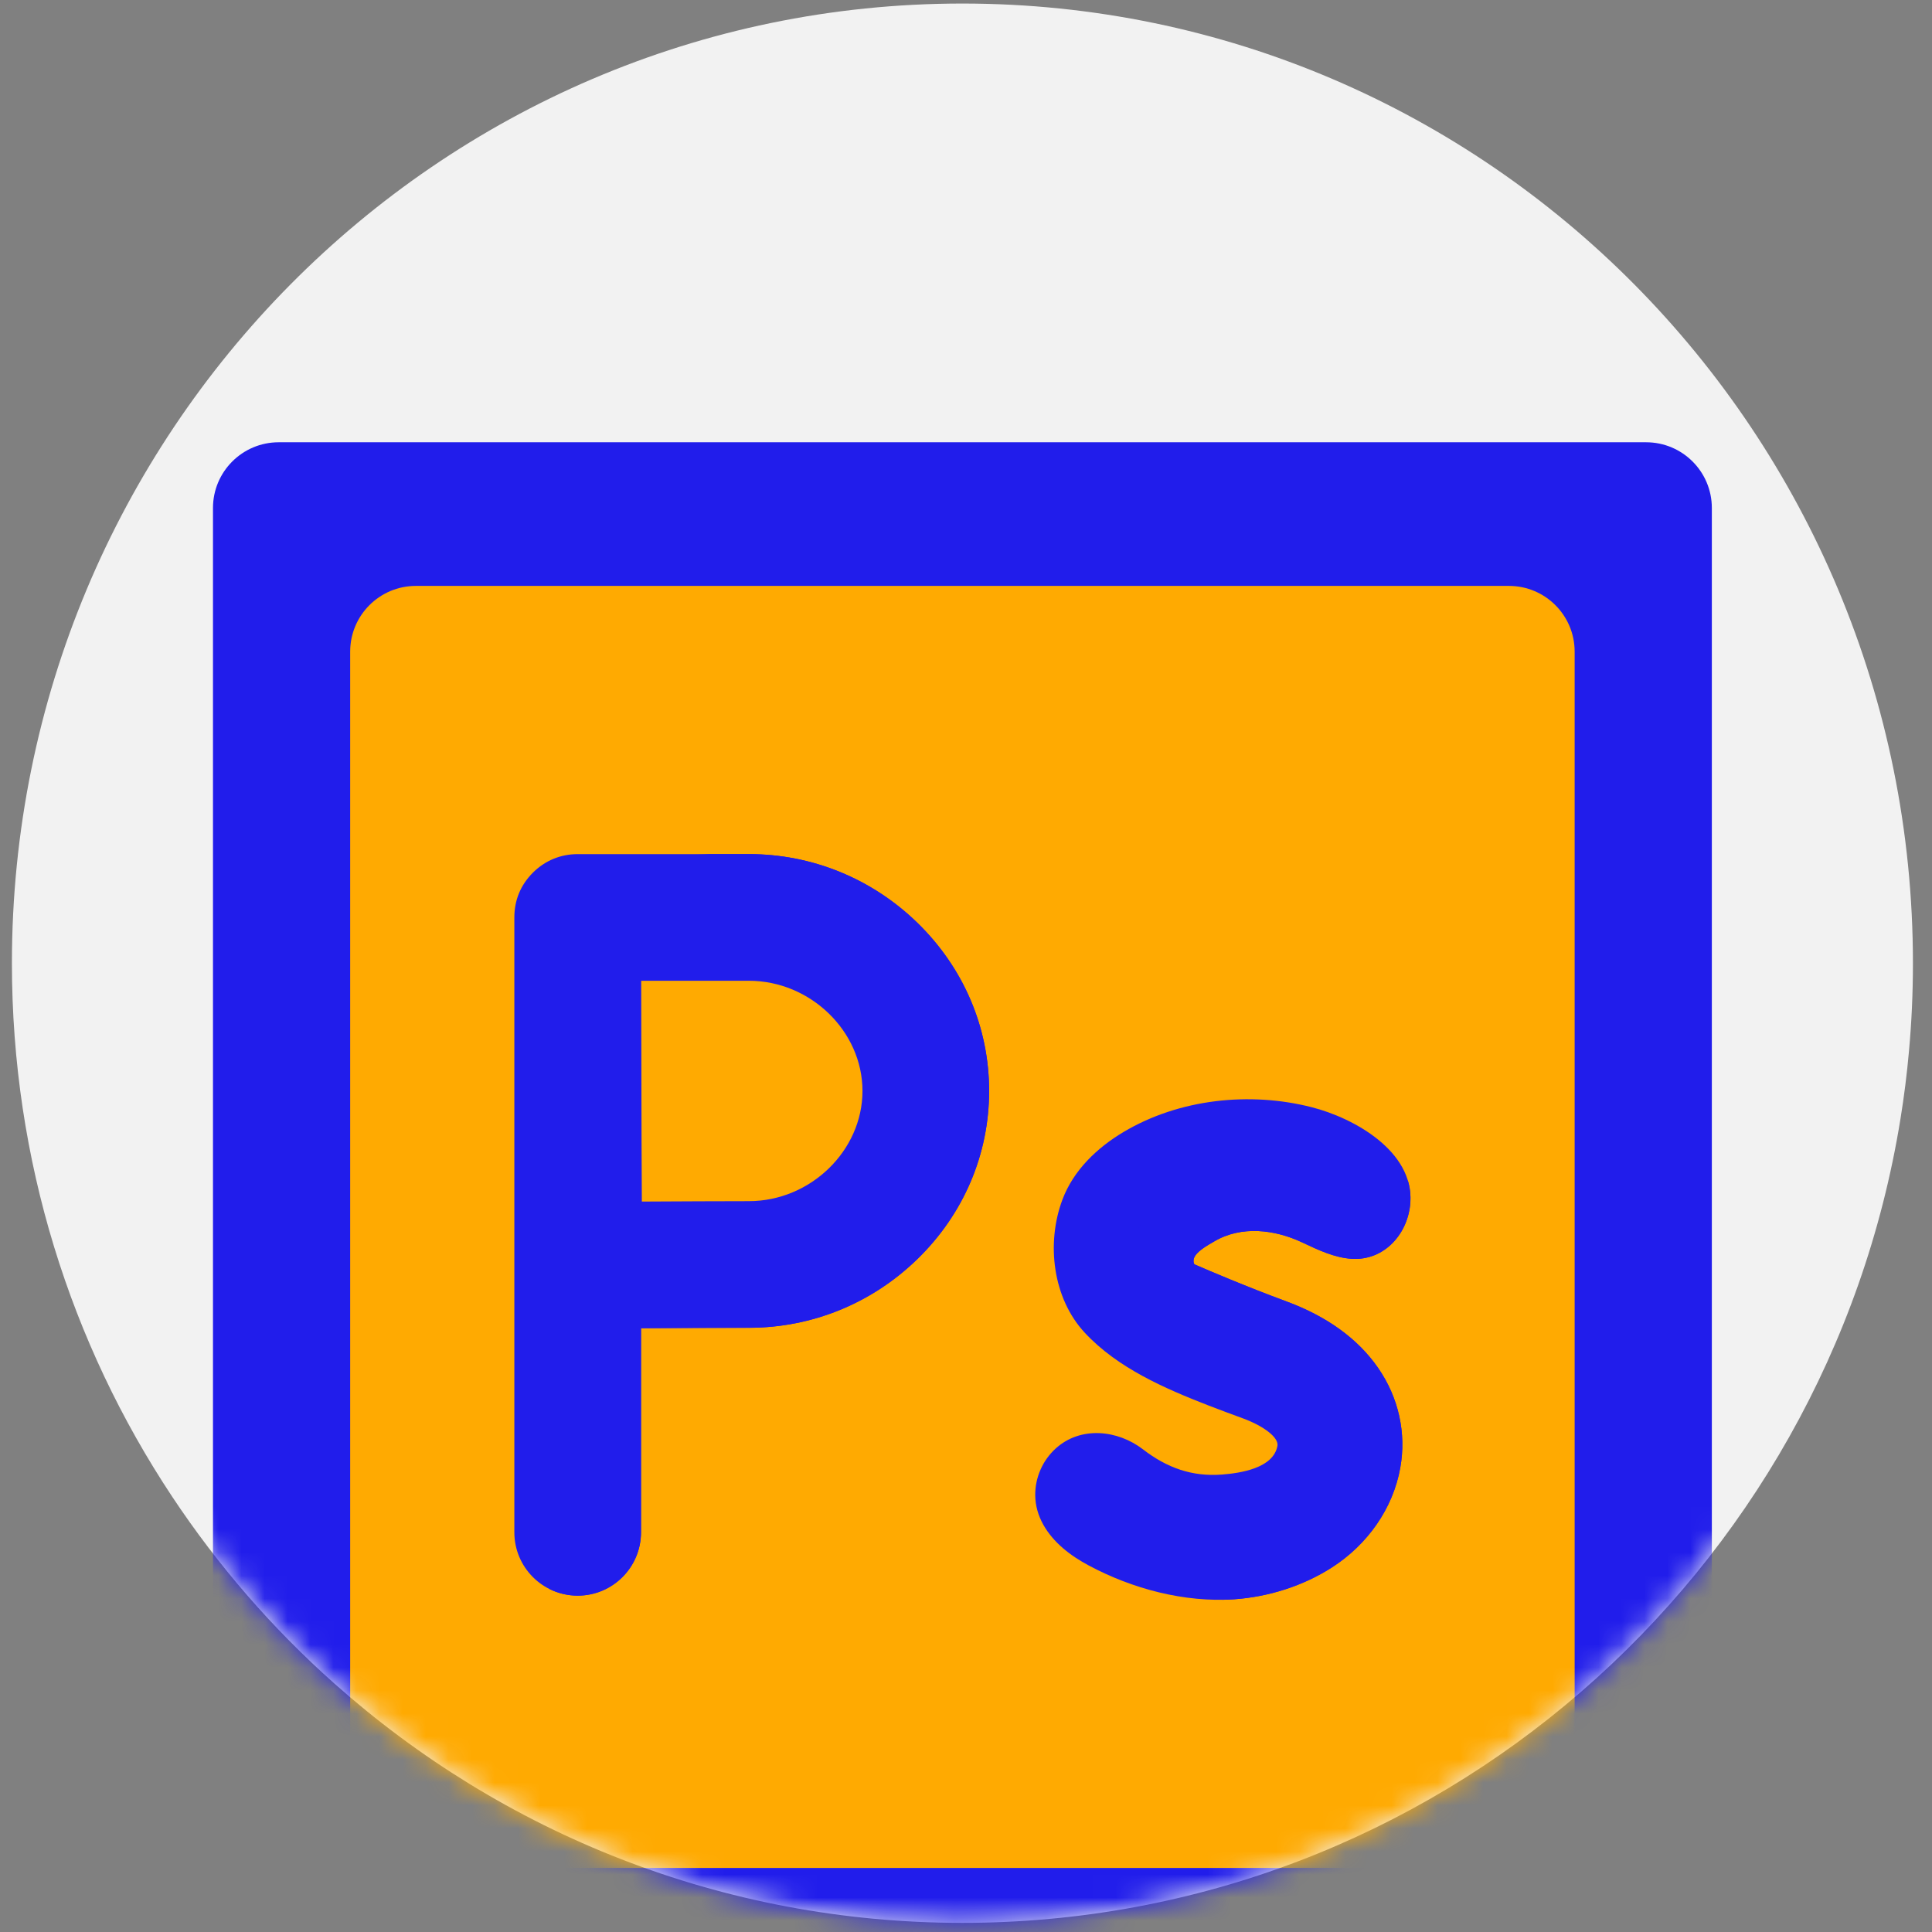
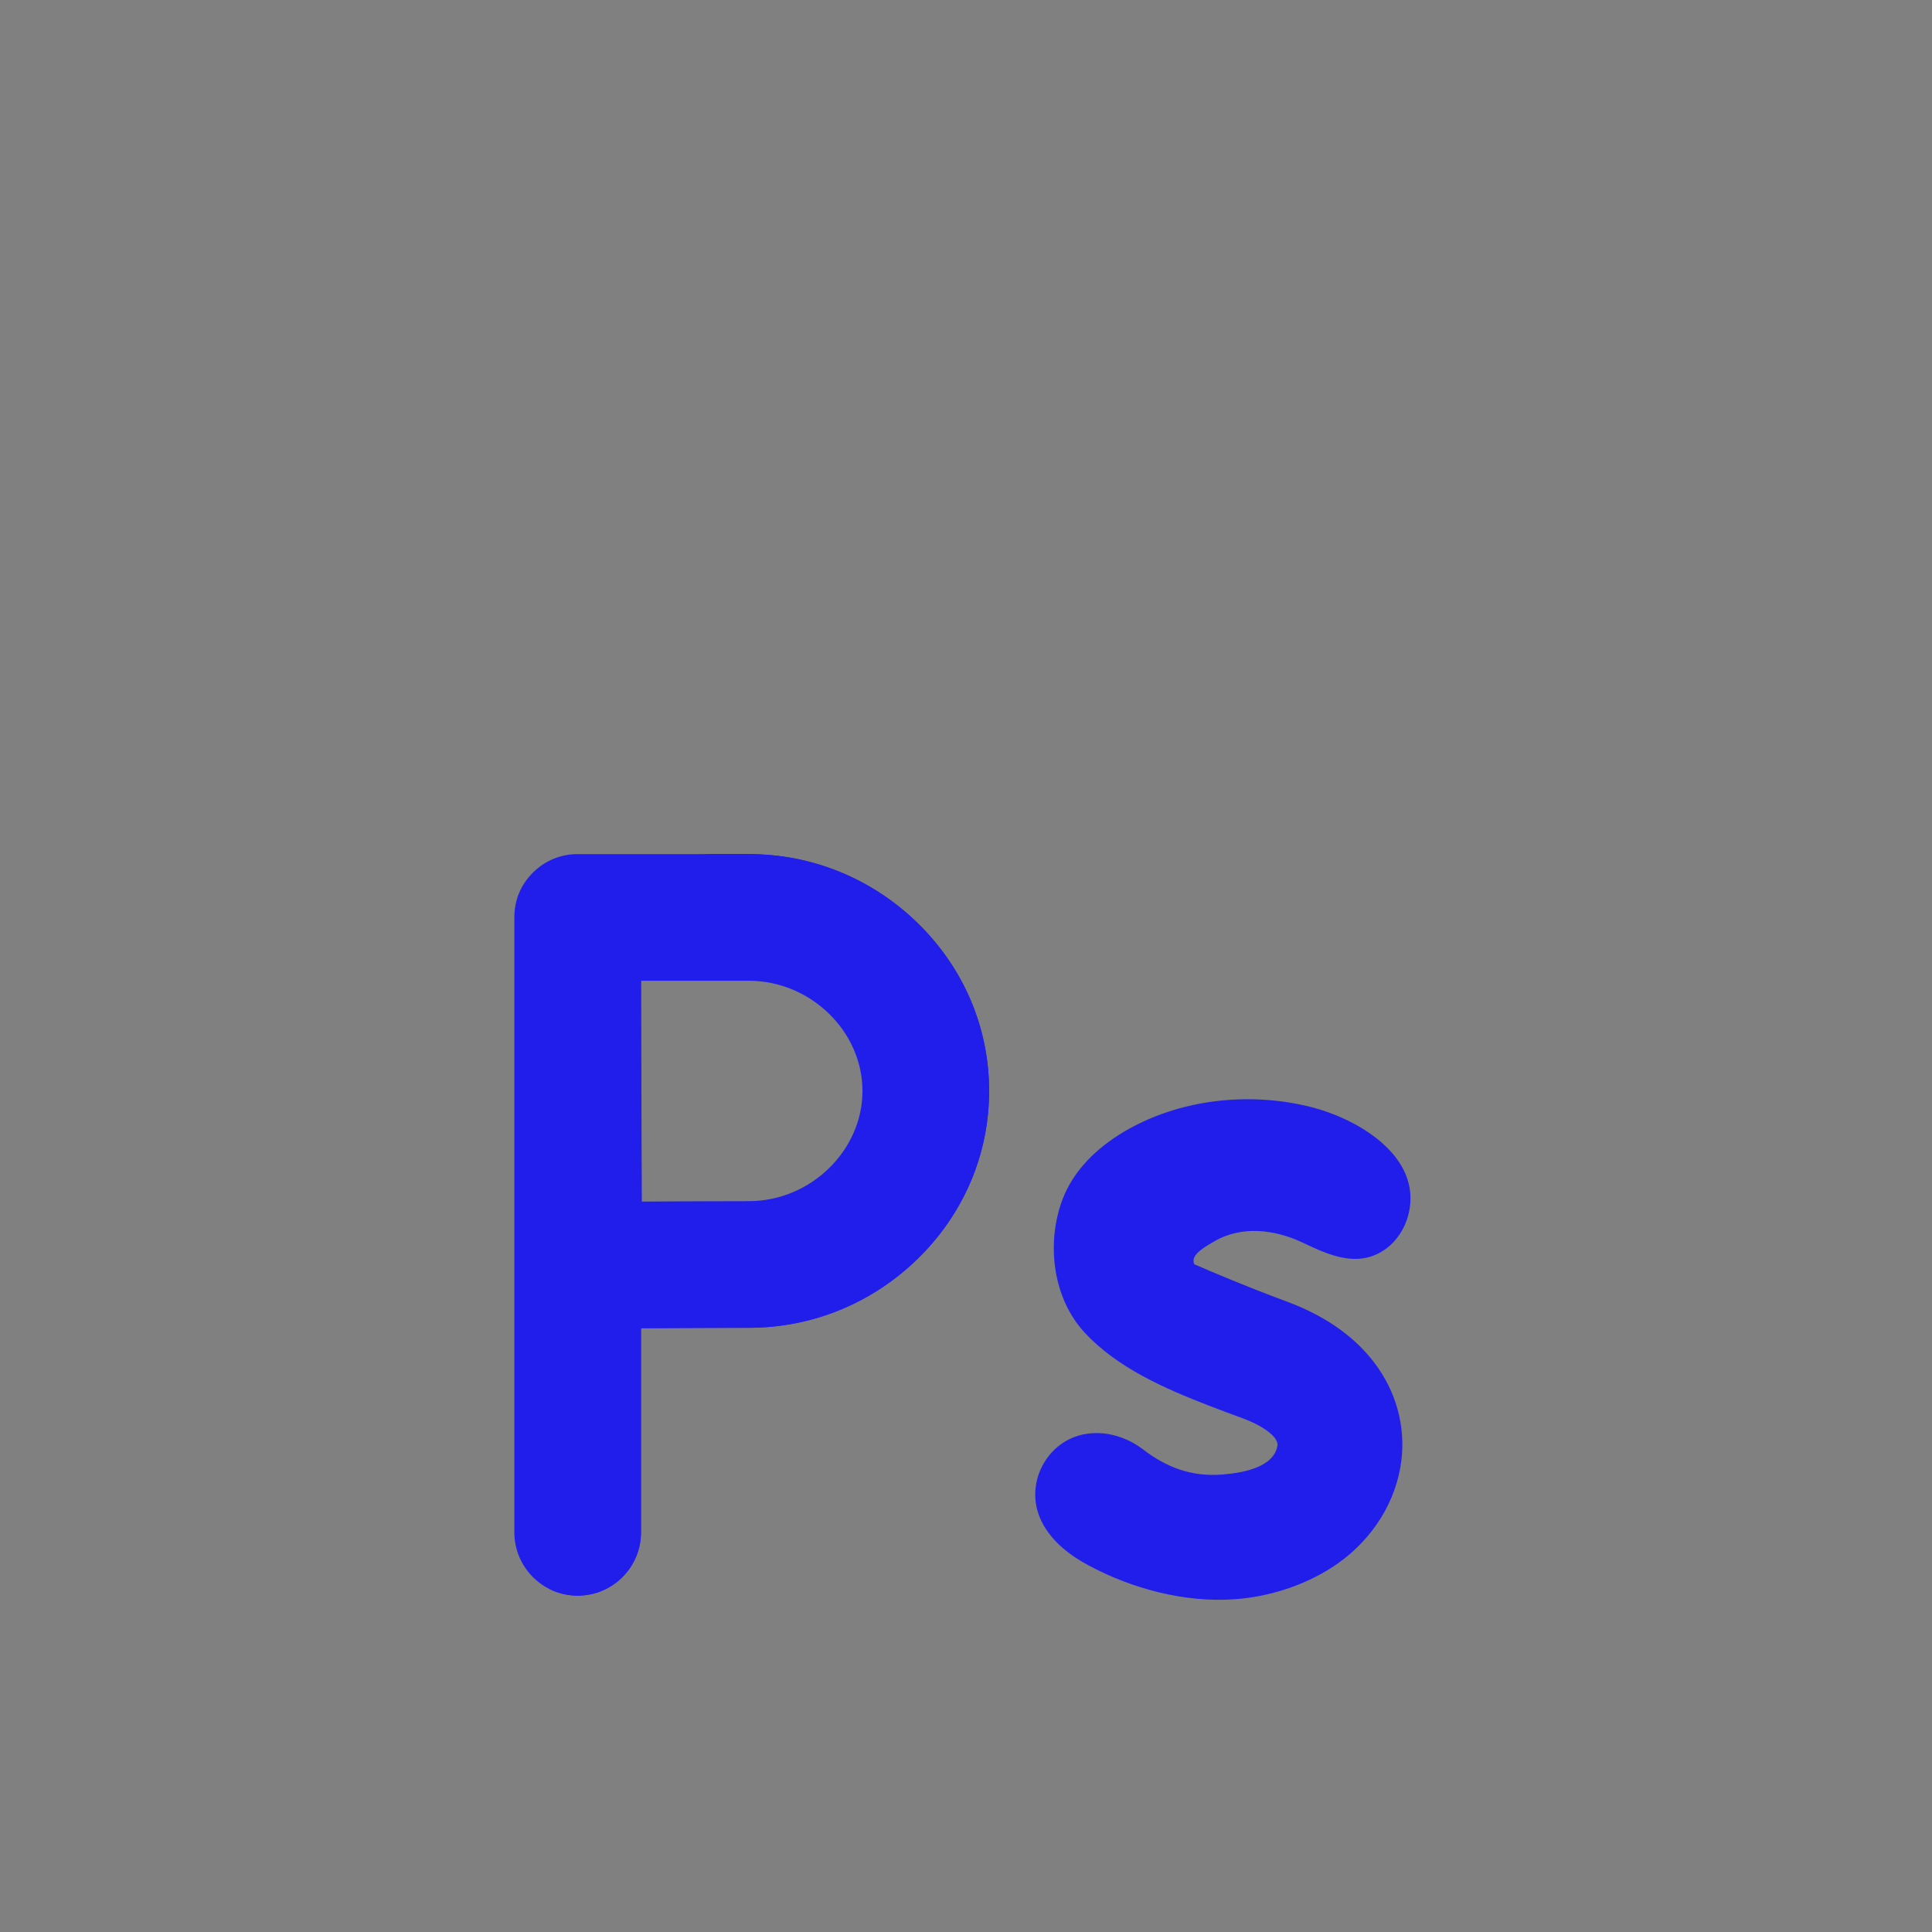
<svg xmlns="http://www.w3.org/2000/svg" width="84" height="84" viewBox="0 0 84 84" fill="none">
  <rect x="0" y="0" width="84" height="84" fill="#808080" stroke="none" />
-   <path d="M83.171 41.878C83.171 43.168 83.114 44.441 82.999 45.7C82.911 46.696 82.786 47.681 82.628 48.653C79.423 68.475 62.383 83.603 41.844 83.603C31.383 83.603 21.83 79.679 14.55 73.207C11.86 70.818 9.48 68.079 7.479 65.062C3.081 58.432 0.518 50.457 0.518 41.878C0.518 18.835 19.02 0.154 41.844 0.154C64.668 0.154 83.171 18.835 83.171 41.878Z" fill="#F2F2F2" />
  <mask id="mask0" mask-type="alpha" maskUnits="userSpaceOnUse" x="0" y="0" width="84" height="84">
    <path d="M83.171 41.878C83.171 43.168 83.114 44.441 82.999 45.7C82.911 46.696 82.786 47.681 82.628 48.653C79.423 68.475 62.383 83.603 41.844 83.603C31.383 83.603 21.83 79.679 14.55 73.207C11.86 70.818 9.48 68.079 7.479 65.062C3.081 58.432 0.518 50.457 0.518 41.878C0.518 18.835 19.02 0.154 41.844 0.154C64.668 0.154 83.171 18.835 83.171 41.878Z" fill="#F2F2F2" />
  </mask>
  <g mask="url(#mask0)">
-     <path d="M71.57 87.463H12.118C10.539 87.463 9.26 86.183 9.26 84.605V22.087C9.26 20.509 10.539 19.229 12.118 19.229H71.57C73.149 19.229 74.428 20.509 74.428 22.087V84.605C74.428 86.183 73.149 87.463 71.57 87.463Z" fill="#211DEB" />
-     <path d="M65.605 81.216H18.083C16.504 81.216 15.225 79.937 15.225 78.358V28.332C15.225 26.754 16.504 25.474 18.083 25.474H65.605C67.183 25.474 68.463 26.754 68.463 28.332V78.358C68.463 79.937 67.183 81.216 65.605 81.216Z" fill="#FFAA01" />
    <path d="M53.659 69.534C51.492 69.684 49.221 69.072 47.344 68.068C46.944 67.854 46.56 67.609 46.216 67.312C45.534 66.726 45.019 65.938 45.01 65.014C45.003 64.243 45.33 63.495 45.901 62.977C46.984 61.996 48.593 62.166 49.7 63.019C50.734 63.816 51.825 64.211 53.129 64.111C53.92 64.05 55.366 63.84 55.541 62.862C55.603 62.514 54.974 62.013 54.045 61.67C53.544 61.486 53.044 61.302 52.546 61.109C50.631 60.364 48.596 59.481 47.169 57.95C45.77 56.45 45.481 54.061 46.191 52.162C46.669 50.883 47.699 49.902 48.853 49.215C51.27 47.778 54.34 47.45 57.039 48.142C58.885 48.614 61.454 50.054 61.321 52.263C61.239 53.622 60.201 54.817 58.776 54.731C58.014 54.685 57.29 54.334 56.611 54.015C55.437 53.462 53.979 53.273 52.794 53.974C52.545 54.121 51.944 54.437 51.897 54.765C51.883 54.864 51.903 54.928 51.932 54.971C52.576 55.252 54.195 55.943 55.923 56.58C57.695 57.234 59.039 58.207 59.916 59.472C60.809 60.76 61.152 62.303 60.882 63.816C60.562 65.609 59.44 67.162 57.92 68.142C56.663 68.953 55.151 69.43 53.659 69.534Z" fill="#211DEB" />
-     <path d="M51.897 54.766C51.883 54.863 51.902 54.928 51.931 54.971C52.575 55.252 54.194 55.943 55.922 56.58C57.694 57.234 59.038 58.207 59.915 59.472C60.808 60.76 61.151 62.303 60.881 63.816C60.56 65.609 59.44 67.163 57.92 68.143C56.662 68.954 55.149 69.43 53.659 69.534C53.482 69.547 53.307 69.554 53.131 69.555C53.912 69.314 54.662 68.971 55.339 68.534C56.903 67.526 58.055 65.929 58.384 64.086C58.675 62.46 58.286 61.037 56.94 59.983C56.283 59.469 55.515 59.121 54.757 58.778C53.696 58.299 52.636 57.82 51.575 57.341C50.597 56.899 49.438 56.193 49.204 55.033C48.904 53.539 50.004 52.496 51.299 52.029C53.025 51.408 54.771 51.375 56.544 51.788C57.228 51.947 57.901 52.161 58.599 52.237C59.736 52.361 60.715 52.105 61.209 51.32C61.3 51.617 61.339 51.931 61.32 52.263C61.239 53.622 60.2 54.818 58.775 54.731C58.014 54.684 57.29 54.335 56.61 54.015C55.436 53.462 53.978 53.273 52.794 53.974C52.545 54.121 51.944 54.437 51.897 54.766Z" fill="#211DEB" />
    <path d="M39.889 40.126C37.909 38.198 35.306 37.136 32.56 37.136C32.56 37.136 25.135 37.136 25.116 37.136C24.368 37.136 23.693 37.419 23.166 37.945C22.636 38.478 22.363 39.136 22.363 39.889V66.622C22.363 68.143 23.596 69.376 25.116 69.376C26.637 69.376 27.869 68.143 27.869 66.622V57.748C29.508 57.739 31.487 57.73 32.56 57.73C35.306 57.73 37.909 56.668 39.889 54.74C41.899 52.783 43.005 50.188 43.005 47.433C43.005 44.678 41.899 42.083 39.889 40.126ZM32.56 52.224C31.491 52.224 29.538 52.233 27.906 52.242C27.897 50.559 27.888 48.526 27.888 47.433C27.888 46.51 27.883 44.398 27.878 42.642H32.56C35.237 42.642 37.499 44.836 37.499 47.433C37.499 50.03 35.237 52.224 32.56 52.224Z" fill="#211DEB" />
    <path d="M39.89 40.125C37.909 38.197 35.306 37.134 32.56 37.134H30.082C32.829 37.134 35.432 38.197 37.412 40.125C40.928 43.548 40.918 49.243 37.412 52.658C35.432 54.585 32.829 55.227 30.082 55.227C29.189 55.227 27.669 55.234 26.241 55.241C25.771 55.242 25.392 55.625 25.392 56.094V66.622C25.392 67.697 24.776 68.627 23.877 69.079C24.25 69.269 24.671 69.375 25.117 69.375C26.637 69.375 27.87 68.141 27.87 66.622V57.747C29.508 57.738 31.486 57.729 32.56 57.729C35.306 57.729 37.909 56.667 39.89 54.738C41.898 52.782 43.005 50.187 43.005 47.432C43.005 44.676 41.898 42.081 39.89 40.125Z" fill="#211DEB" />
  </g>
</svg>